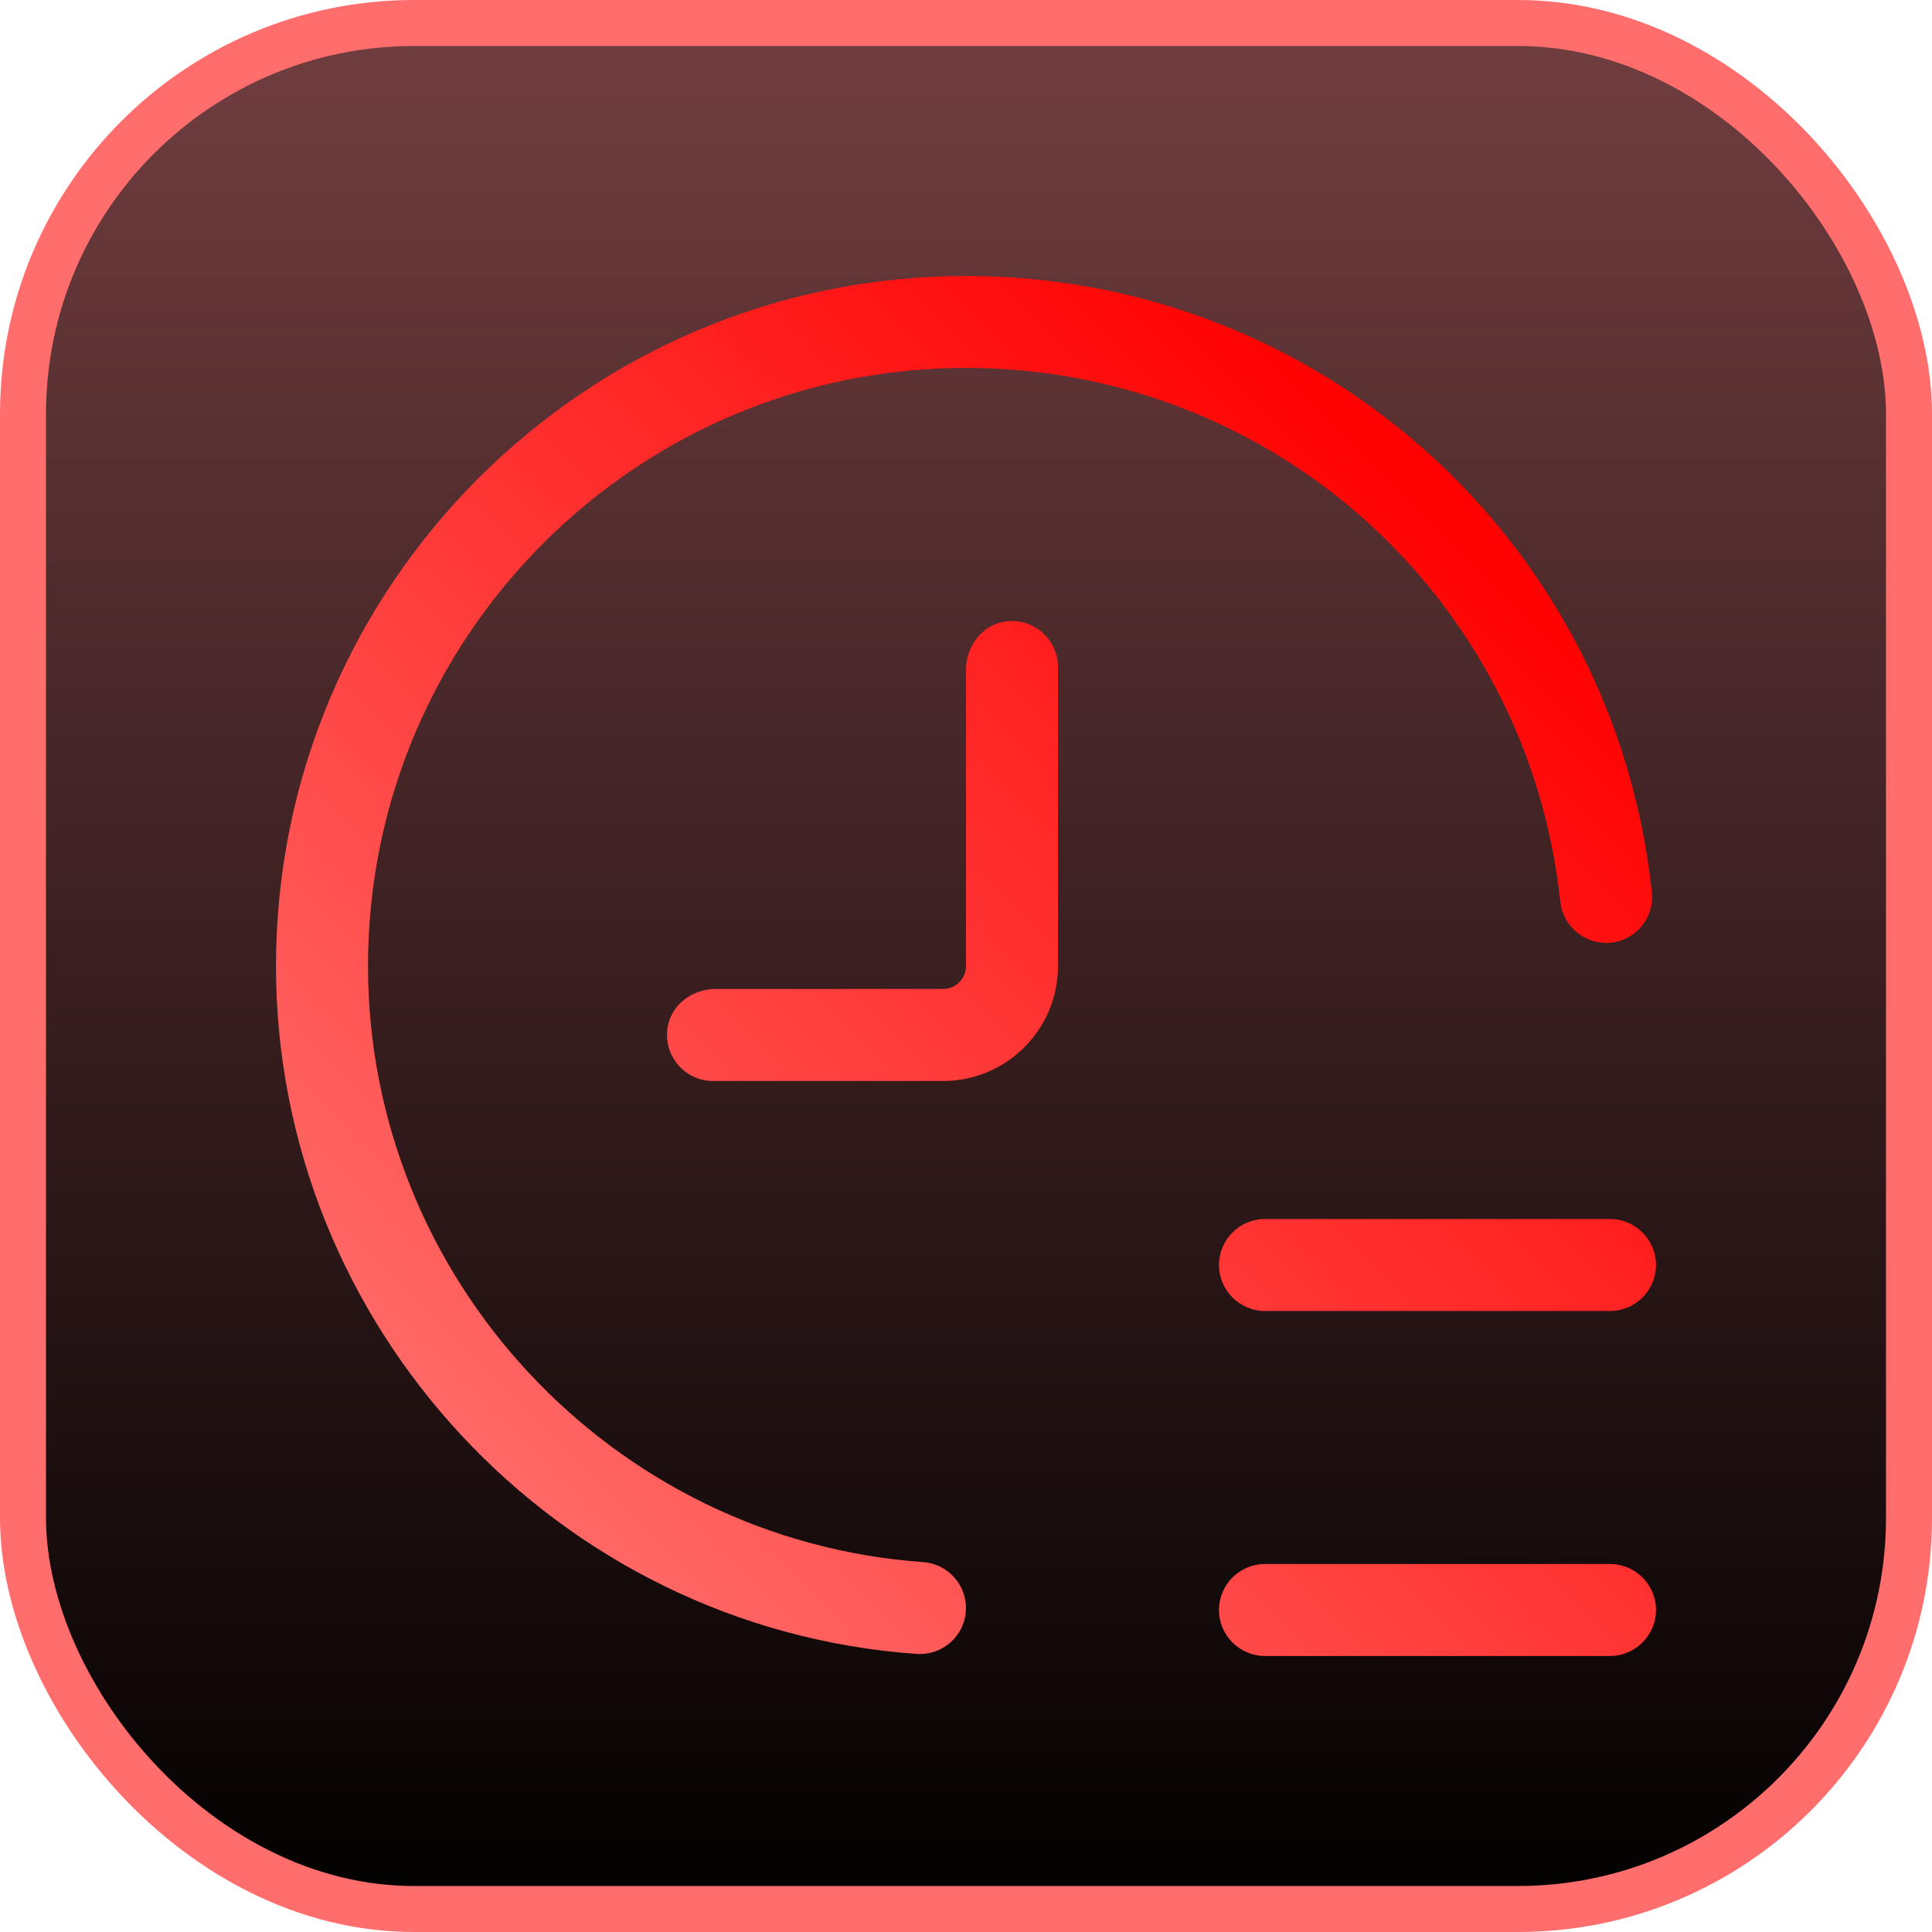
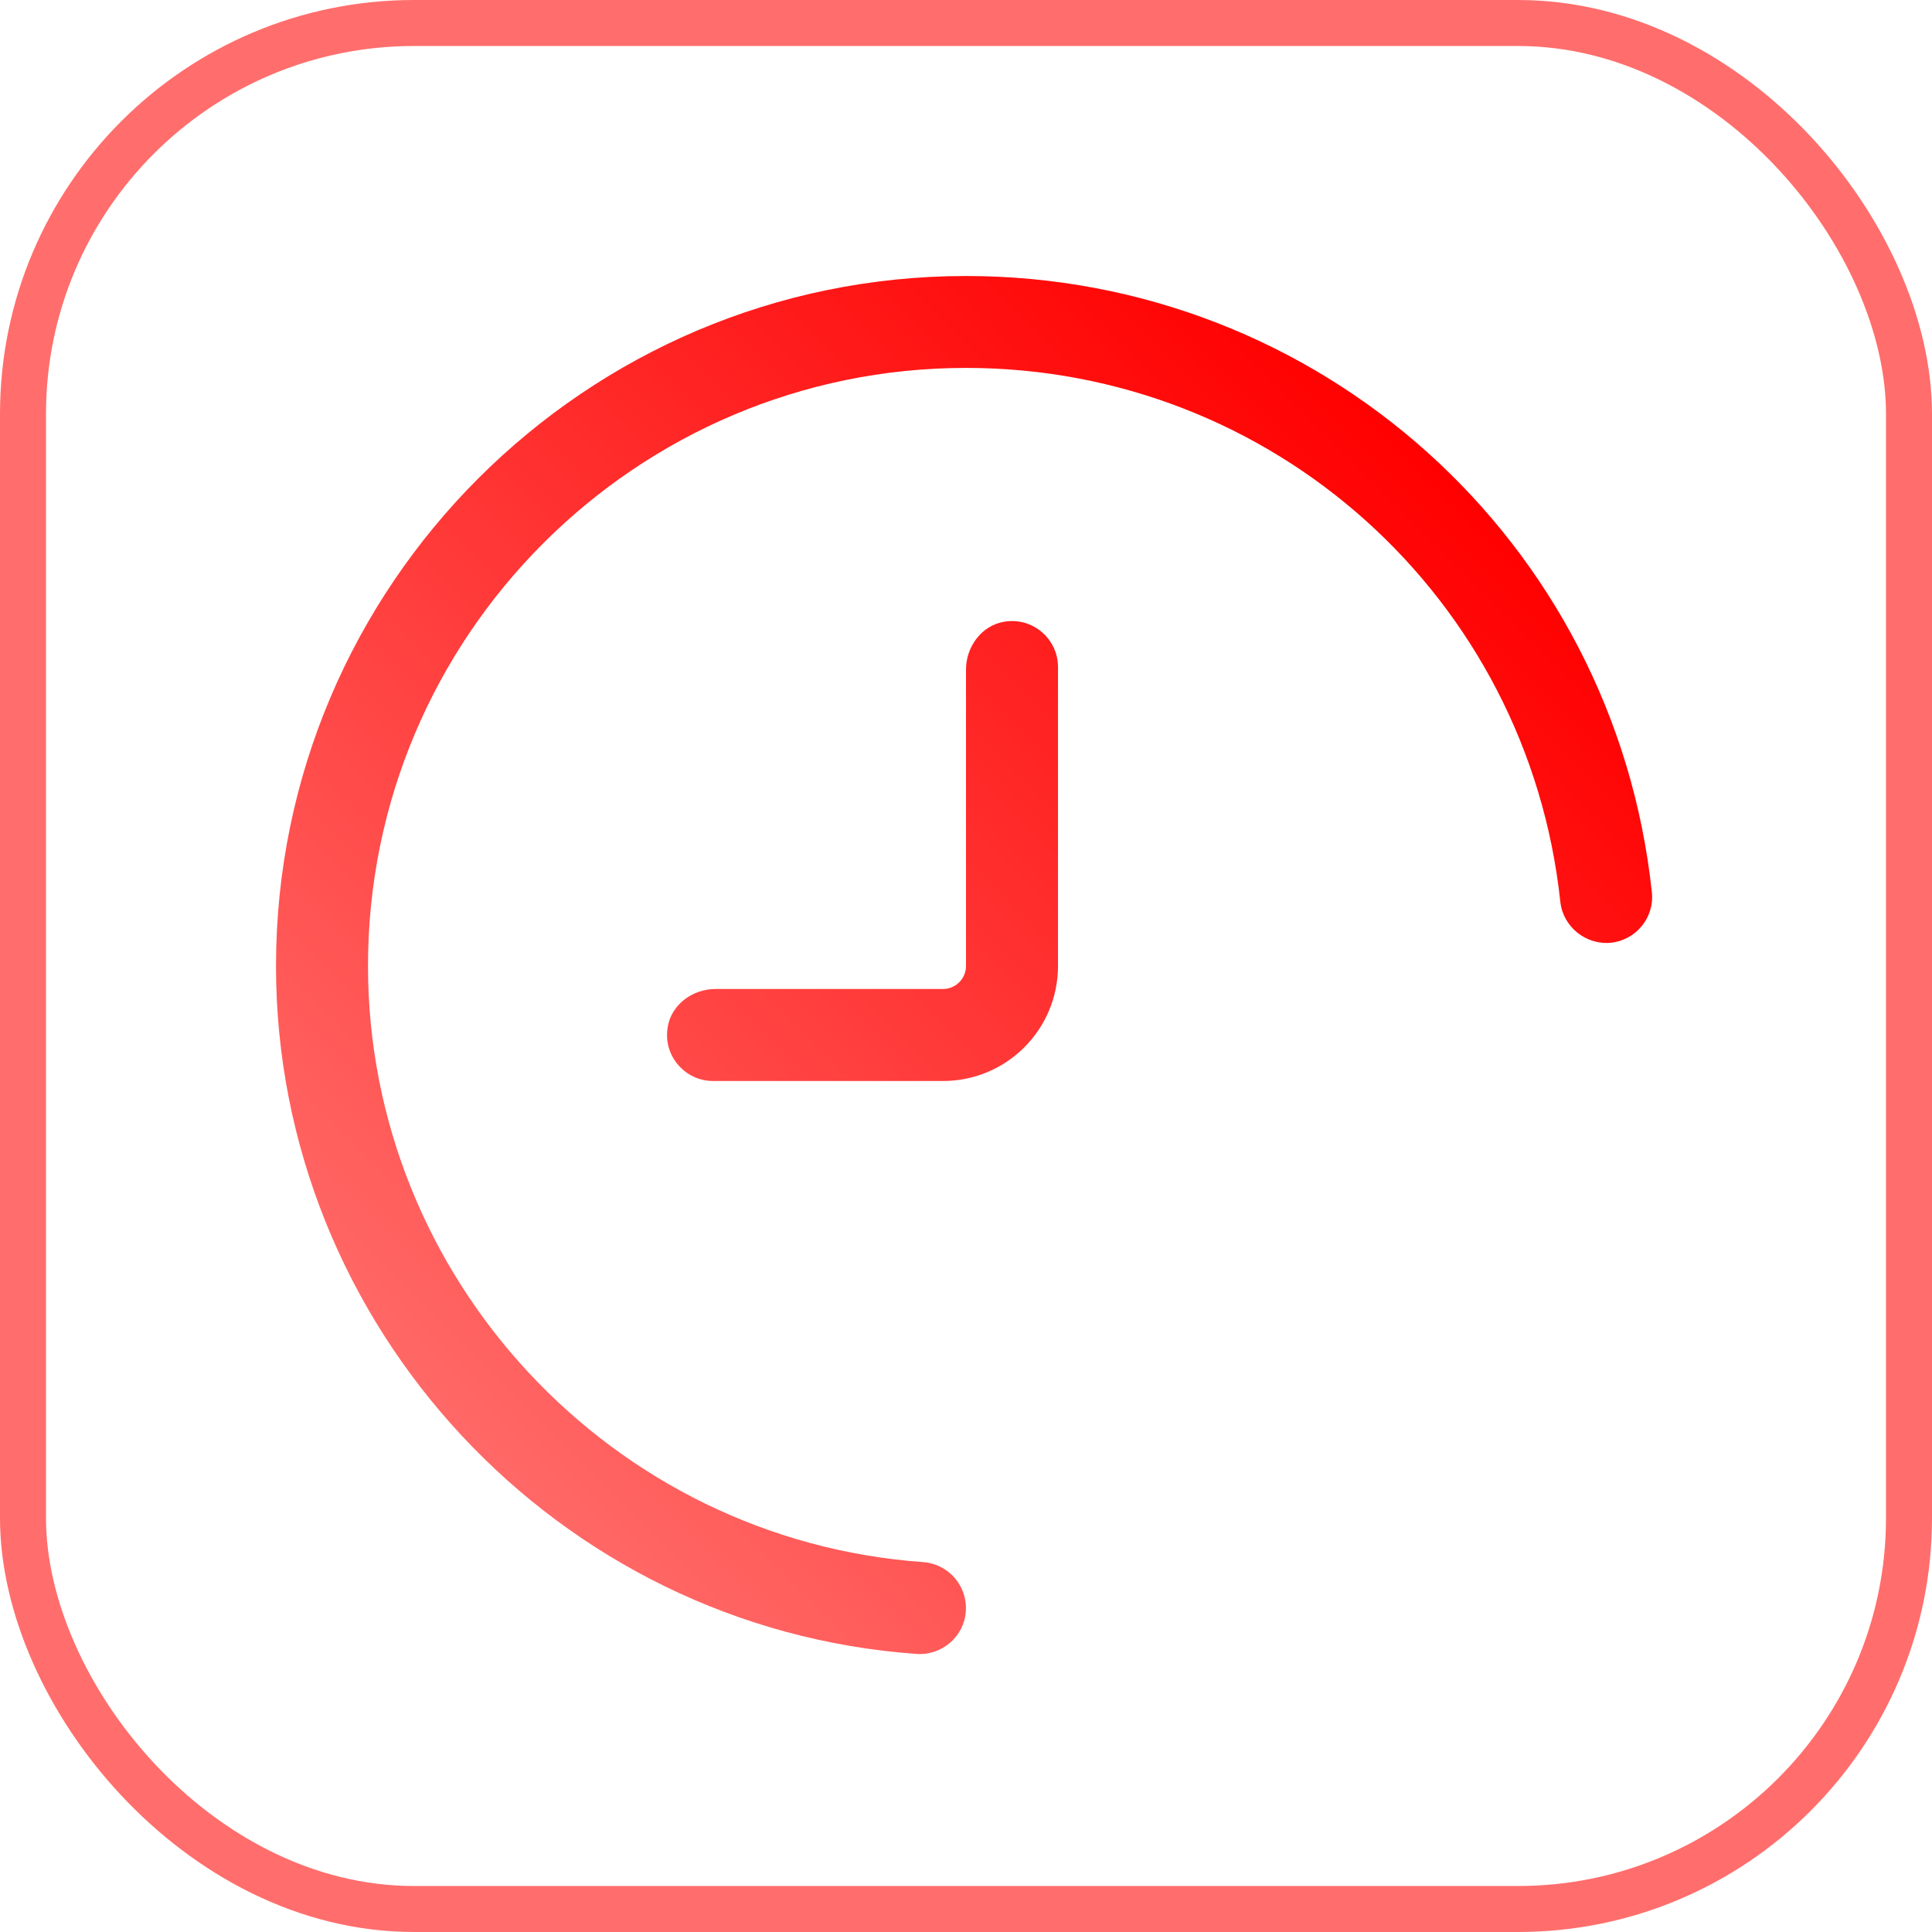
<svg xmlns="http://www.w3.org/2000/svg" width="42" height="42" viewBox="0 0 42 42" fill="none">
-   <rect x="0.5" y="0.5" width="41" height="41" rx="8.5" fill="url(#paint0_linear_2001_24)" />
  <rect x="0.5" y="0.5" width="41" height="41" rx="8.5" stroke="#FF6E6C" />
-   <path d="M36 35C36 34.449 35.55 34 35 34H27.5C26.949 34 26.5 34.449 26.5 35C26.5 35.551 26.949 36 27.5 36H35C35.55 36 36 35.551 36 35Z" fill="url(#paint1_linear_2001_24)" />
-   <path d="M35 26.5H27.5C26.949 26.5 26.5 26.949 26.5 27.5C26.5 28.051 26.949 28.5 27.5 28.5H35C35.55 28.5 36 28.051 36 27.5C36 26.949 35.55 26.5 35 26.5Z" fill="url(#paint2_linear_2001_24)" />
  <path d="M21.83 13.516C21.34 13.596 21 14.06 21 14.555V21C21 21.276 20.775 21.5 20.5 21.5H15.554C15.054 21.5 14.593 21.84 14.515 22.33C14.41 22.955 14.896 23.5 15.5 23.5H20.5C21.881 23.5 23 22.381 23 21V14.5C23 13.895 22.455 13.41 21.83 13.516Z" fill="url(#paint3_linear_2001_24)" />
  <path d="M19.926 35.955C20.477 35.994 20.961 35.574 20.996 35.029C21.035 34.478 20.621 34 20.07 33.959C13.301 33.478 8 27.789 8 20.998C8 13.828 13.83 7.998 21 7.998C27.66 7.998 33.215 12.988 33.92 19.604C33.98 20.148 34.474 20.549 35.025 20.494C35.57 20.433 35.97 19.943 35.91 19.395C35.096 11.759 28.685 6 21 6C12.73 6 6 12.73 6 21C6 28.83 12.115 35.401 19.926 35.955Z" fill="url(#paint4_linear_2001_24)" />
  <defs>
    <linearGradient id="paint0_linear_2001_24" x1="21" y1="1" x2="21" y2="41" gradientUnits="userSpaceOnUse">
      <stop stop-color="#703D3F" />
      <stop offset="1" stop-color="#040101" />
    </linearGradient>
    <linearGradient id="paint1_linear_2001_24" x1="11.118" y1="34.176" x2="33.235" y2="12.059" gradientUnits="userSpaceOnUse">
      <stop stop-color="#FF6D6B" />
      <stop offset="1" stop-color="#FF0000" />
    </linearGradient>
    <linearGradient id="paint2_linear_2001_24" x1="11.118" y1="34.176" x2="33.235" y2="12.059" gradientUnits="userSpaceOnUse">
      <stop stop-color="#FF6D6B" />
      <stop offset="1" stop-color="#FF0000" />
    </linearGradient>
    <linearGradient id="paint3_linear_2001_24" x1="11.118" y1="34.176" x2="33.235" y2="12.059" gradientUnits="userSpaceOnUse">
      <stop stop-color="#FF6D6B" />
      <stop offset="1" stop-color="#FF0000" />
    </linearGradient>
    <linearGradient id="paint4_linear_2001_24" x1="11.118" y1="34.176" x2="33.235" y2="12.059" gradientUnits="userSpaceOnUse">
      <stop stop-color="#FF6D6B" />
      <stop offset="1" stop-color="#FF0000" />
    </linearGradient>
  </defs>
</svg>